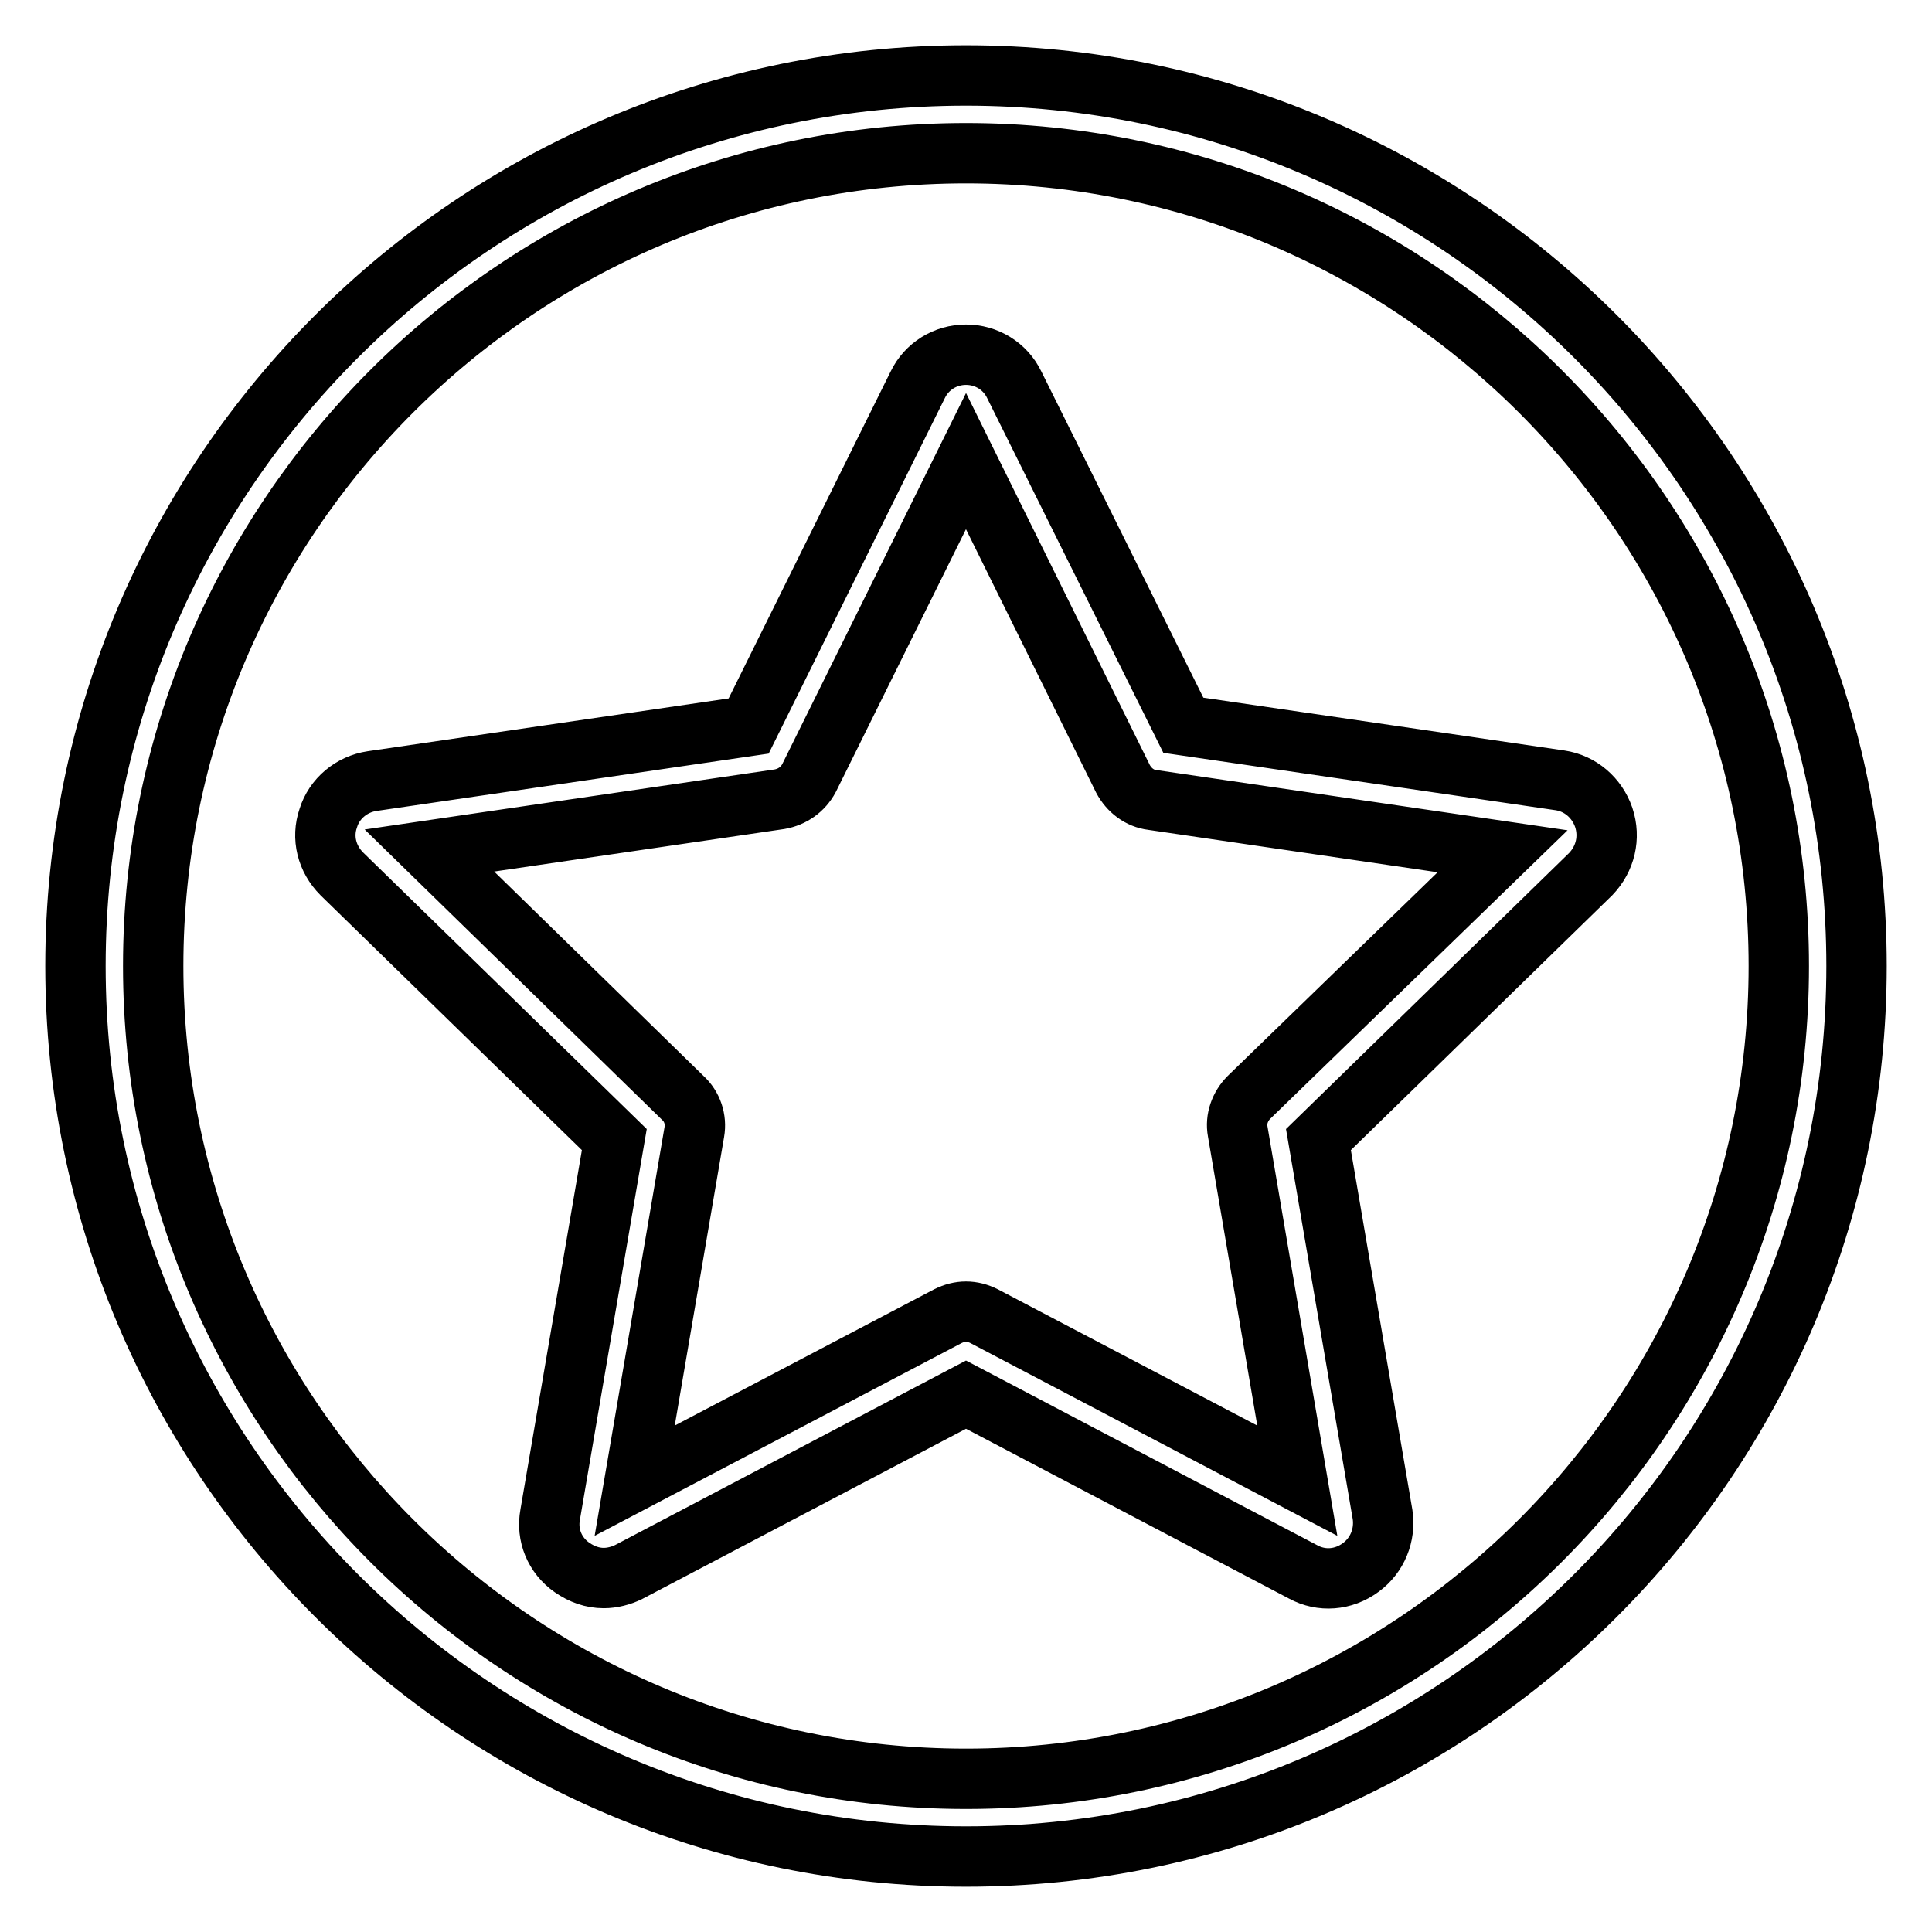
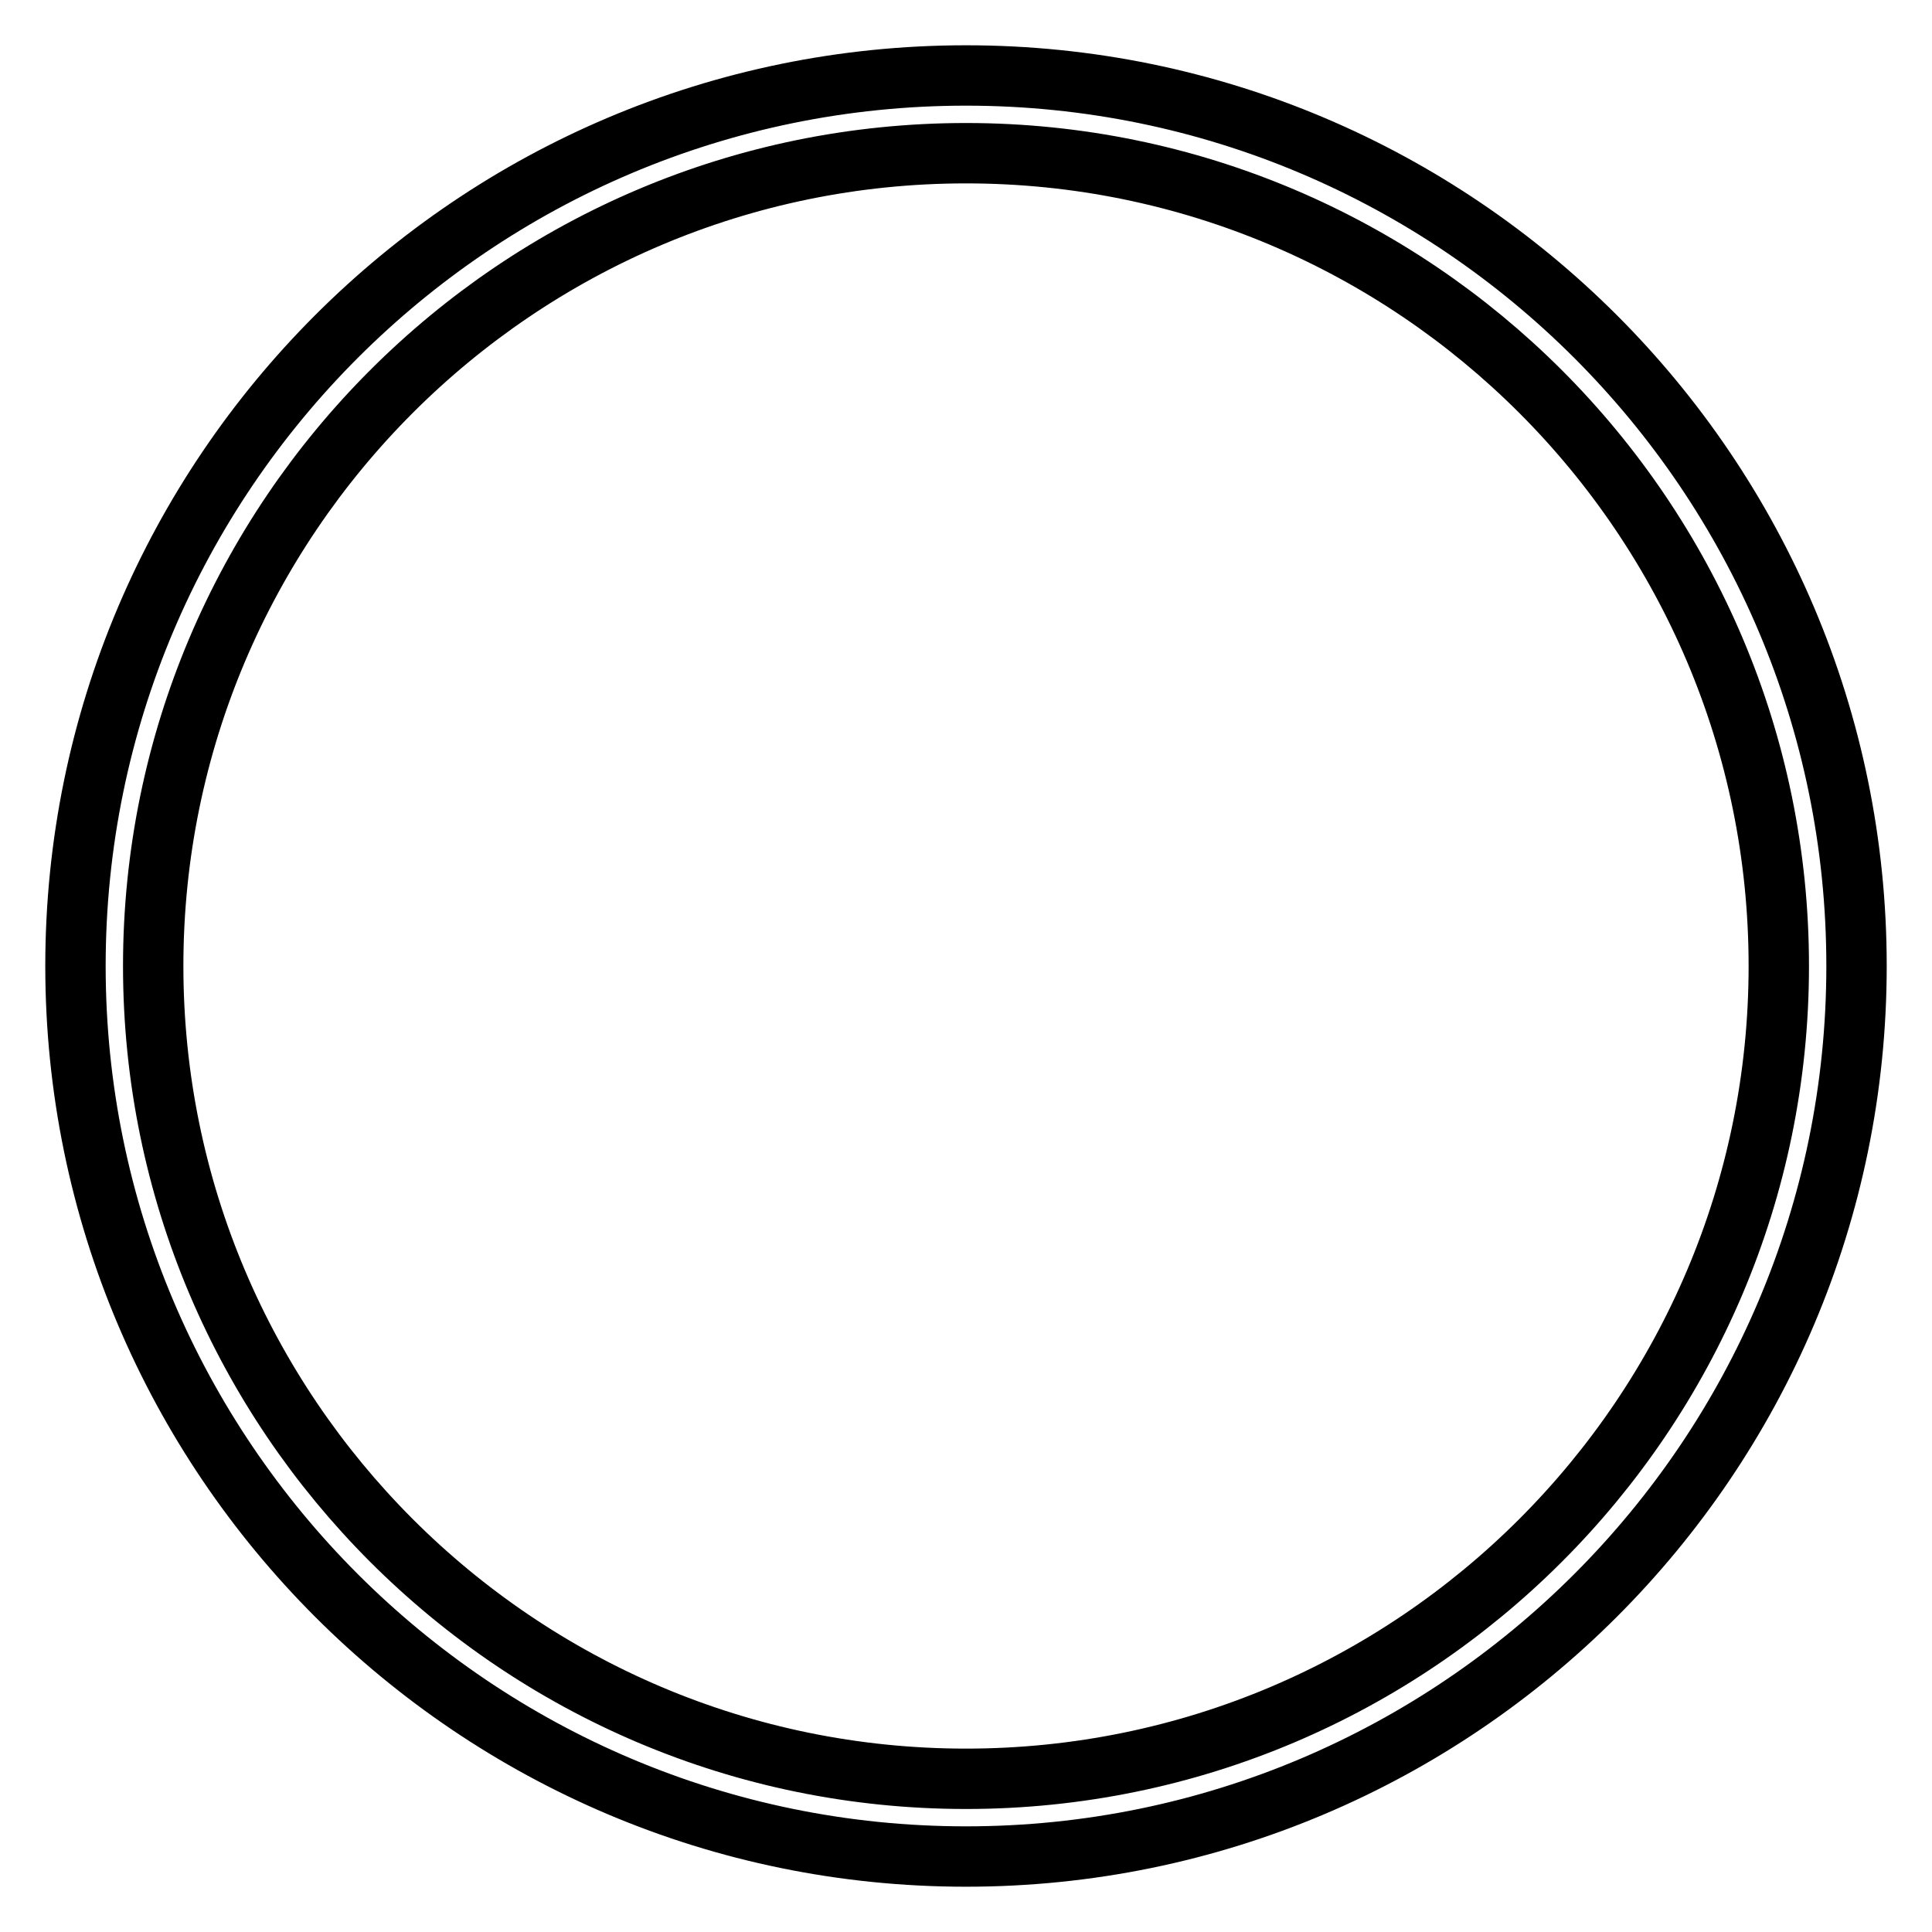
<svg xmlns="http://www.w3.org/2000/svg" version="1.1" x="0px" y="0px" viewBox="0 0 256 256" enable-background="new 0 0 256 256" xml:space="preserve">
  <g>
    <path stroke-width="8" fill-opacity="0" stroke="#000000" d="M128,10C62.9,10,10,62.9,10,128s52.9,118,118,118s118-52.9,118-118S193.1,10,128,10z M128,235.7 c-59.4,0-107.7-48.3-107.7-107.7S68.6,20.3,128,20.3S235.7,68.6,235.7,128S187.4,235.7,128,235.7z" />
-     <path stroke-width="8" fill-opacity="0" stroke="#000000" d="M212.5,108.3c-0.9-2.6-3.1-4.5-5.8-4.9l-49.9-7.3L134.4,51c-1.2-2.5-3.7-4-6.4-4c-2.7,0-5.2,1.5-6.4,4 L99.2,96.2l-49.9,7.3c-2.7,0.4-5,2.3-5.8,4.9c-0.9,2.6-0.2,5.4,1.8,7.4l36.1,35.2l-8.5,49.7c-0.5,2.7,0.6,5.4,2.9,7 c1.3,0.9,2.7,1.4,4.2,1.4c1.1,0,2.3-0.3,3.3-0.8l44.7-23.5l44.7,23.5c2.4,1.3,5.3,1.1,7.6-0.6c2.2-1.6,3.3-4.3,2.9-7l-8.5-49.7 l36.1-35.2C212.7,113.8,213.4,111,212.5,108.3z M165.5,145.4c-1.2,1.2-1.8,2.9-1.5,4.5l7.9,46.3l-41.5-21.8 c-0.8-0.4-1.6-0.6-2.4-0.6s-1.6,0.2-2.4,0.6l-41.5,21.8L92,150c0.3-1.7-0.3-3.4-1.5-4.5l-33.6-32.8l46.4-6.8 c1.7-0.3,3.1-1.3,3.9-2.8L128,61.1l20.8,42.1c0.8,1.5,2.2,2.6,3.9,2.8l46.4,6.8L165.5,145.4z" />
  </g>
</svg>